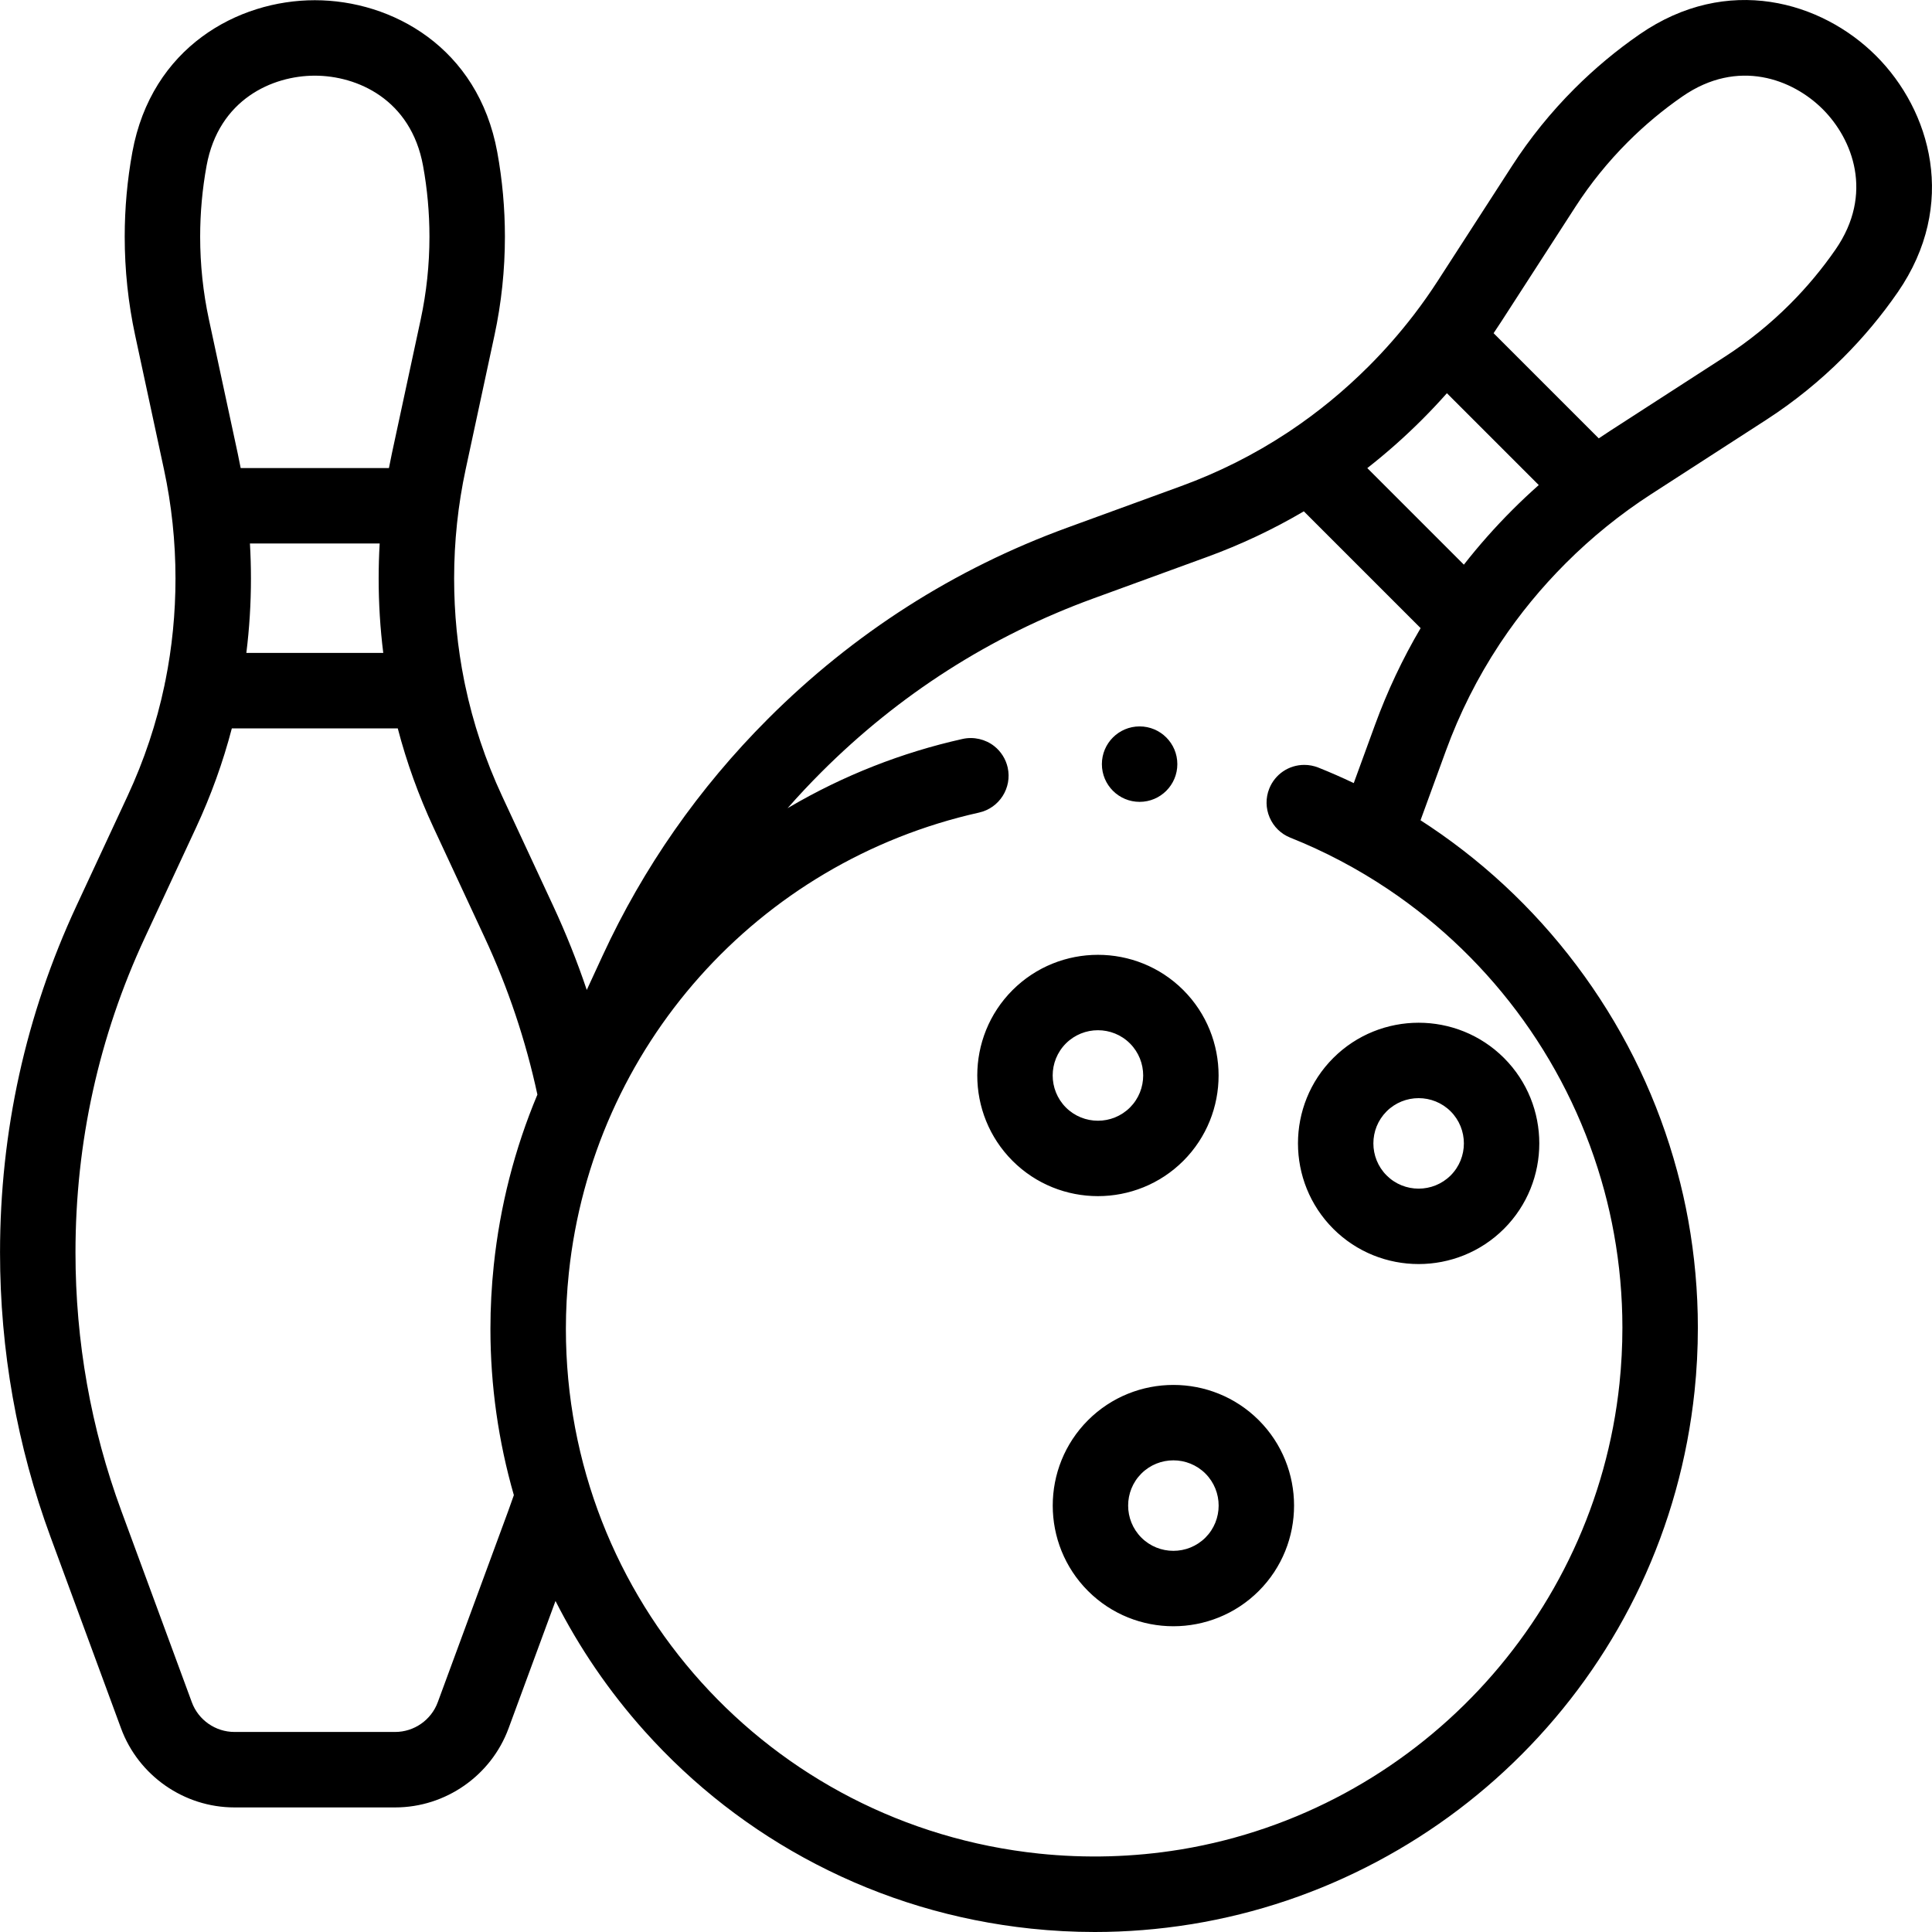
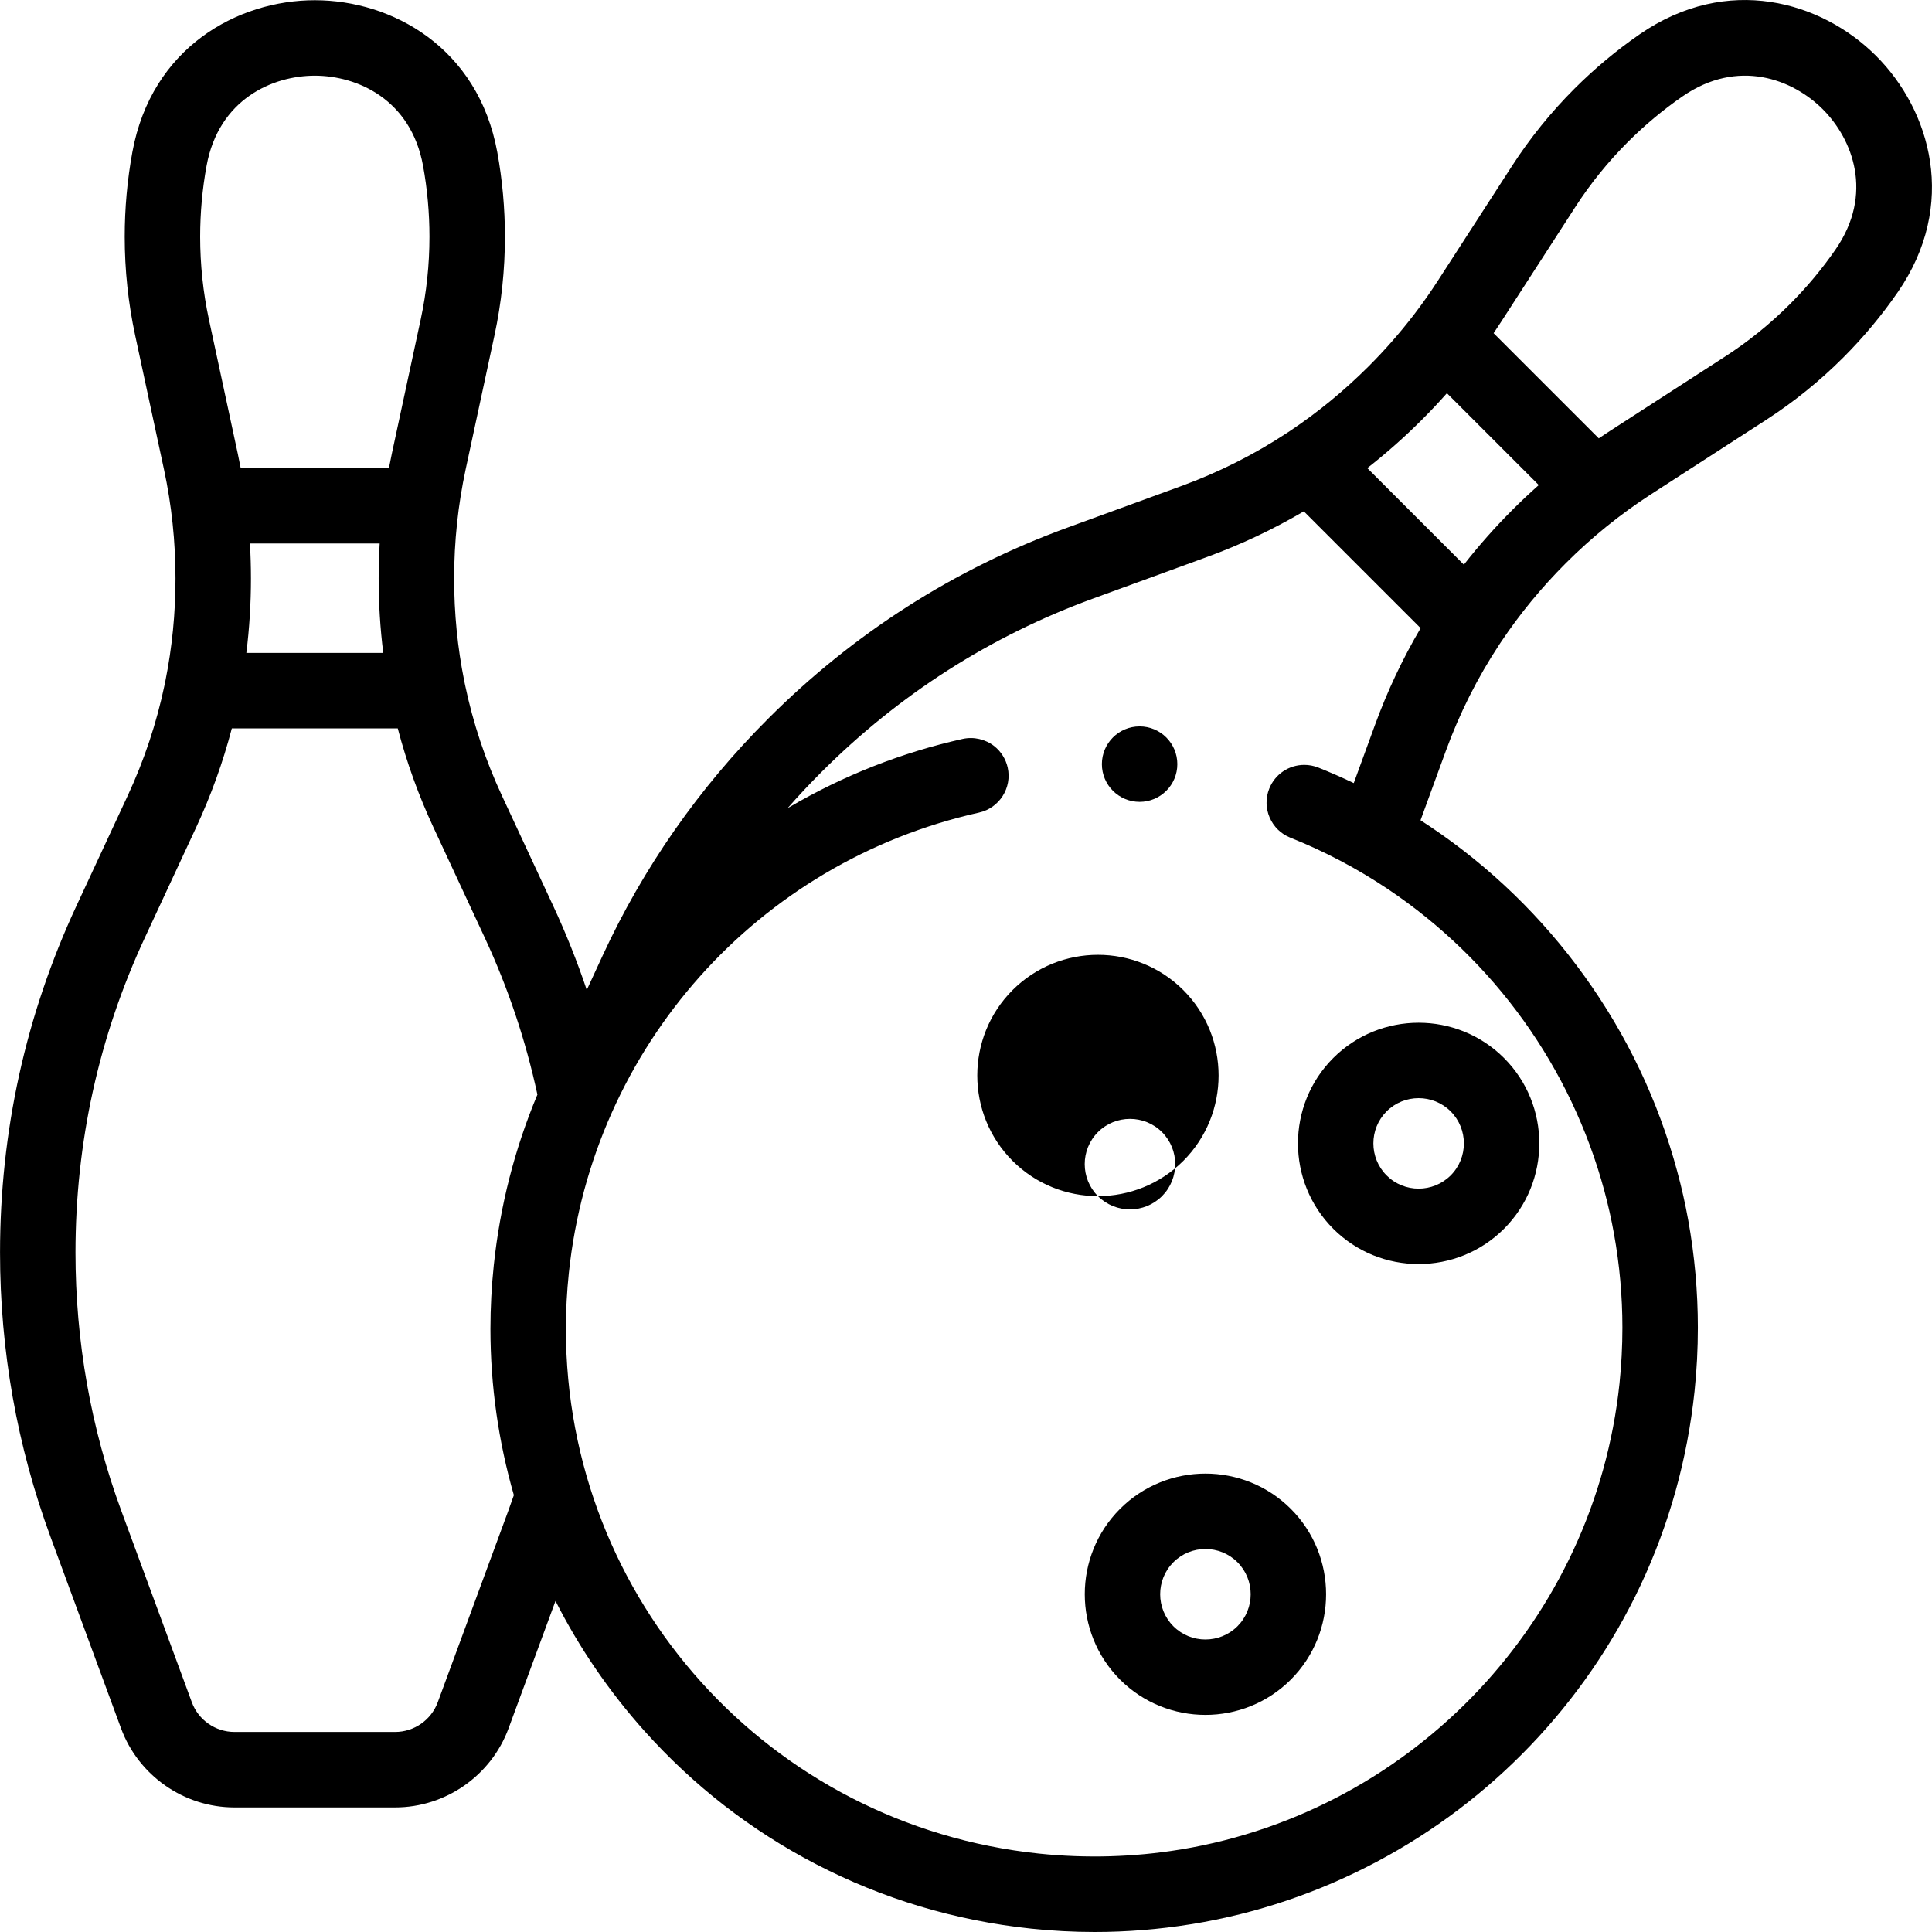
<svg xmlns="http://www.w3.org/2000/svg" id="Capa_1" enable-background="new 0 0 512.076 512.076" height="512" viewBox="0 0 512.076 512.076" width="512">
-   <path d="m312.053 202.533c0 5.522-4.477 9.999-9.999 9.999s-9.999-4.477-9.999-9.999 4.477-9.999 9.999-9.999 9.999 4.477 9.999 9.999zm41.329 123.158c-12.47-12.485-12.47-32.786-.008-45.262 12.485-12.47 32.787-12.47 45.262-.008l.008.008c12.462 12.477 12.462 32.777 0 45.254-6.243 6.236-14.442 9.354-22.638 9.354-8.195-.001-16.387-3.116-22.624-9.346zm14.142-14.142c4.675 4.669 12.295 4.669 16.978-.008 4.668-4.673 4.669-12.291-.004-16.974-2.341-2.336-5.415-3.504-8.489-3.504-3.076 0-6.152 1.169-8.493 3.508-4.67 4.675-4.67 12.295.008 16.978zm135.456-234.068c-4.242 6.143-9.091 11.955-14.413 17.276-6.225 6.225-13.102 11.786-20.438 16.526l-30.504 19.706c-8.113 5.241-15.722 11.394-22.615 18.288-6.495 6.495-12.251 13.506-17.242 20.993-.121.197-.25.391-.385.581-5.782 8.771-10.519 18.189-14.165 28.18l-6.708 18.38c.841.541 1.678 1.089 2.508 1.645 15.94 10.7 29.72 24.05 40.95 39.67 11.29 15.71 19.56 33.11 24.57 51.71 1.16 4.25 2.14 8.62 2.93 12.98 1.69 9.36 2.55 18.94 2.55 28.48 0 5.6-.29 11.28-.88 16.88-1.89 17.94-6.71 35.23-14.31 51.4-7.36 15.63-17.17 29.91-29.16 42.44-11.87 12.41-25.57 22.78-40.72 30.82-15.39 8.18-31.88 13.75-49.02 16.55-.13.02-.27.04-.41.06-8.34 1.34-16.88 2.03-25.36 2.03-5.6 0-11.28-.3-16.87-.89-20.1-2.12-39.3-7.88-57.07-17.12-17.17-8.92-32.44-20.79-45.41-35.27-9.41-10.514-17.308-22.108-23.574-34.46l-12.44 33.765c-4.618 12.534-16.696 20.956-30.054 20.956h-42.602c-13.358 0-25.436-8.421-30.054-20.955l-18.691-50.735c-8.881-24.105-13.384-49.466-13.384-75.38 0-32.089 6.813-63.002 20.248-91.881l13.557-29.139c4.403-9.464 7.672-19.277 9.79-29.366.056-.383.133-.759.231-1.126 1.782-8.865 2.679-17.939 2.679-27.169 0-9.751-1.029-19.482-3.06-28.923l-7.634-35.505c-1.836-8.537-2.767-17.331-2.767-26.139 0-7.524.681-15.063 2.024-22.407 5.09-27.822 27.957-40.276 48.362-40.276 20.404 0 43.272 12.454 48.362 40.277 1.343 7.343 2.024 14.882 2.024 22.407 0 8.805-.931 17.6-2.767 26.139l-7.635 35.503c-2.03 9.442-3.06 19.173-3.06 28.923 0 9.237.898 18.316 2.683 27.188.094.355.169.719.224 1.088 2.118 10.096 5.389 19.916 9.794 29.386l13.557 29.139c3.375 7.256 6.347 14.698 8.899 22.281l4.2-9.099c10.765-23.325 25.515-44.442 43.838-62.767 22.69-22.69 49.367-39.732 79.288-50.652l30.19-11.018c9.961-3.635 19.351-8.354 28.1-14.113.24-.175.487-.338.738-.489 7.458-4.979 14.444-10.718 20.916-17.19 4.261-4.261 8.238-8.794 11.892-13.55.102-.14.207-.278.317-.414 2.142-2.811 4.171-5.698 6.079-8.651l19.705-30.503c4.74-7.337 10.301-14.214 16.526-20.44 5.321-5.321 11.134-10.17 17.276-14.412 23.272-16.074 48.249-8.711 62.677 5.717 14.429 14.426 21.792 39.402 5.718 62.675zm-449.928-14.742c0 7.397.781 14.776 2.32 21.934l7.635 35.502c.277 1.289.538 2.582.783 3.88h39.298c.245-1.297.505-2.591.783-3.88l7.635-35.502c1.539-7.16 2.32-14.539 2.32-21.934 0-6.321-.571-12.648-1.698-18.807-3.224-17.624-17.469-23.876-28.688-23.876s-25.464 6.253-28.688 23.876c-1.128 6.159-1.7 12.486-1.7 18.807zm13.462 90.565c0 6.66-.408 13.248-1.22 19.752h36.29c-.813-6.504-1.221-13.092-1.221-19.752 0-3.086.09-6.171.27-9.248h-34.389c.18 3.077.27 6.161.27 9.248zm69.685 242.985c-4.09-14.214-6.211-29.032-6.211-44.063 0-5.61.3-11.29.89-16.89 1.651-15.662 5.533-30.85 11.56-45.214-3.082-14.321-7.769-28.294-13.951-41.581l-13.557-29.139c-3.977-8.548-7.148-17.346-9.502-26.346h-43.979c-2.354 9.001-5.524 17.797-9.502 26.346l-13.557 29.138c-12.197 26.217-18.382 54.292-18.382 83.445 0 23.547 4.088 46.583 12.15 68.466l18.691 50.734c1.734 4.707 6.271 7.87 11.288 7.87h42.603c5.017 0 9.553-3.163 11.288-7.87l18.691-50.734c.507-1.376 1.002-2.767 1.48-4.162zm240.339-229.802-30.959-30.958c-8.129 4.786-16.705 8.831-25.686 12.108l-30.19 11.018c-27.163 9.913-51.387 25.392-72.001 46.006-3.098 3.098-6.083 6.283-8.953 9.552.163-.097.326-.193.49-.289 14.32-8.39 29.77-14.47 45.91-18.07 2.92-.65 6.05.07 8.39 1.92 1.79 1.42 3.05 3.43 3.55 5.66 1.2 5.39-2.21 10.74-7.59 11.94-58.75 13.12-102.45 62.17-108.73 122.05-.52 4.93-.78 9.91-.78 14.8 0 71.78 53.9 131.57 125.39 139.07 12.4 1.3 25.06.95 37.31-1.05.14-.03.27-.05.4-.06 61.85-10.31 109.61-61.1 116.16-123.5.51-4.9.77-9.88.77-14.79 0-8.34-.75-16.72-2.24-24.92-.68-3.8-1.54-7.61-2.54-11.32-8.81-32.68-29.18-61.09-57.36-79.99-8.11-5.43-16.81-10.03-25.88-13.64-2.48-.99-4.42-2.89-5.48-5.35-1.05-2.45-1.09-5.17-.1-7.65 1.53-3.82 5.18-6.29 9.29-6.29 1.27 0 2.52.24 3.71.71 3.171 1.269 6.306 2.642 9.396 4.115l5.615-15.386c3.278-8.981 7.322-17.556 12.108-25.686zm31.308-37.922-24.344-24.344c-2.118 2.39-4.308 4.718-6.569 6.979-4.618 4.617-9.465 8.91-14.529 12.869l25.595 25.594c3.959-5.064 8.252-9.911 12.87-14.529 2.259-2.26 4.587-4.451 6.977-6.569zm75.275-99.619c-7.934-7.934-22.428-13.584-37.169-3.403-5.152 3.558-10.03 7.628-14.5 12.098-5.229 5.228-9.895 10.999-13.87 17.15l-19.705 30.502c-.655 1.013-1.321 2.019-2 3.019l27.876 27.876c.999-.679 2.005-1.345 3.018-2l30.503-19.706c6.152-3.974 11.922-8.641 17.149-13.869 4.47-4.47 8.54-9.348 12.098-14.5 10.184-14.739 4.533-29.234-3.4-37.167zm-192.115 288.09c-8.194 0-16.386-3.115-22.624-9.345-.003-.002-.005-.005-.008-.008-12.462-12.477-12.462-32.777 0-45.254 12.485-12.47 32.787-12.469 45.262-.008 12.47 12.485 12.47 32.786.008 45.262-6.243 6.235-14.442 9.353-22.638 9.353zm-8.491-23.496c4.683 4.678 12.303 4.678 16.986 0 4.669-4.675 4.669-12.295-.008-16.978-4.674-4.668-12.294-4.669-16.978.008-4.666 4.673-4.669 12.286 0 16.97zm51.129 82.889c12.462 12.477 12.462 32.777 0 45.254-6.243 6.236-14.442 9.354-22.638 9.354-8.194 0-16.386-3.115-22.624-9.345-12.47-12.485-12.47-32.786-.008-45.262 12.485-12.47 32.787-12.469 45.262-.008zm-14.147 14.138c-2.341-2.336-5.415-3.504-8.489-3.504-3.076 0-6.152 1.169-8.493 3.508-4.669 4.675-4.669 12.295.008 16.978 4.676 4.67 12.295 4.669 16.978-.008 4.669-4.674 4.67-12.291-.004-16.974z" />
+   <path d="m312.053 202.533c0 5.522-4.477 9.999-9.999 9.999s-9.999-4.477-9.999-9.999 4.477-9.999 9.999-9.999 9.999 4.477 9.999 9.999zm41.329 123.158c-12.47-12.485-12.47-32.786-.008-45.262 12.485-12.47 32.787-12.47 45.262-.008l.008.008c12.462 12.477 12.462 32.777 0 45.254-6.243 6.236-14.442 9.354-22.638 9.354-8.195-.001-16.387-3.116-22.624-9.346zm14.142-14.142c4.675 4.669 12.295 4.669 16.978-.008 4.668-4.673 4.669-12.291-.004-16.974-2.341-2.336-5.415-3.504-8.489-3.504-3.076 0-6.152 1.169-8.493 3.508-4.67 4.675-4.67 12.295.008 16.978zm135.456-234.068c-4.242 6.143-9.091 11.955-14.413 17.276-6.225 6.225-13.102 11.786-20.438 16.526l-30.504 19.706c-8.113 5.241-15.722 11.394-22.615 18.288-6.495 6.495-12.251 13.506-17.242 20.993-.121.197-.25.391-.385.581-5.782 8.771-10.519 18.189-14.165 28.18l-6.708 18.38c.841.541 1.678 1.089 2.508 1.645 15.94 10.7 29.72 24.05 40.95 39.67 11.29 15.71 19.56 33.11 24.57 51.71 1.16 4.25 2.14 8.62 2.93 12.98 1.69 9.36 2.55 18.94 2.55 28.48 0 5.6-.29 11.28-.88 16.88-1.89 17.94-6.71 35.23-14.31 51.4-7.36 15.63-17.17 29.91-29.16 42.44-11.87 12.41-25.57 22.78-40.72 30.82-15.39 8.18-31.88 13.75-49.02 16.55-.13.02-.27.04-.41.06-8.34 1.34-16.88 2.03-25.36 2.03-5.6 0-11.28-.3-16.87-.89-20.1-2.12-39.3-7.88-57.07-17.12-17.17-8.92-32.44-20.79-45.41-35.27-9.41-10.514-17.308-22.108-23.574-34.46l-12.44 33.765c-4.618 12.534-16.696 20.956-30.054 20.956h-42.602c-13.358 0-25.436-8.421-30.054-20.955l-18.691-50.735c-8.881-24.105-13.384-49.466-13.384-75.38 0-32.089 6.813-63.002 20.248-91.881l13.557-29.139c4.403-9.464 7.672-19.277 9.79-29.366.056-.383.133-.759.231-1.126 1.782-8.865 2.679-17.939 2.679-27.169 0-9.751-1.029-19.482-3.06-28.923l-7.634-35.505c-1.836-8.537-2.767-17.331-2.767-26.139 0-7.524.681-15.063 2.024-22.407 5.09-27.822 27.957-40.276 48.362-40.276 20.404 0 43.272 12.454 48.362 40.277 1.343 7.343 2.024 14.882 2.024 22.407 0 8.805-.931 17.6-2.767 26.139l-7.635 35.503c-2.03 9.442-3.06 19.173-3.06 28.923 0 9.237.898 18.316 2.683 27.188.094.355.169.719.224 1.088 2.118 10.096 5.389 19.916 9.794 29.386l13.557 29.139c3.375 7.256 6.347 14.698 8.899 22.281l4.2-9.099c10.765-23.325 25.515-44.442 43.838-62.767 22.69-22.69 49.367-39.732 79.288-50.652l30.19-11.018c9.961-3.635 19.351-8.354 28.1-14.113.24-.175.487-.338.738-.489 7.458-4.979 14.444-10.718 20.916-17.19 4.261-4.261 8.238-8.794 11.892-13.55.102-.14.207-.278.317-.414 2.142-2.811 4.171-5.698 6.079-8.651l19.705-30.503c4.74-7.337 10.301-14.214 16.526-20.44 5.321-5.321 11.134-10.17 17.276-14.412 23.272-16.074 48.249-8.711 62.677 5.717 14.429 14.426 21.792 39.402 5.718 62.675zm-449.928-14.742c0 7.397.781 14.776 2.32 21.934l7.635 35.502c.277 1.289.538 2.582.783 3.88h39.298c.245-1.297.505-2.591.783-3.88l7.635-35.502c1.539-7.16 2.32-14.539 2.32-21.934 0-6.321-.571-12.648-1.698-18.807-3.224-17.624-17.469-23.876-28.688-23.876s-25.464 6.253-28.688 23.876c-1.128 6.159-1.7 12.486-1.7 18.807zm13.462 90.565c0 6.66-.408 13.248-1.22 19.752h36.29c-.813-6.504-1.221-13.092-1.221-19.752 0-3.086.09-6.171.27-9.248h-34.389c.18 3.077.27 6.161.27 9.248zm69.685 242.985c-4.09-14.214-6.211-29.032-6.211-44.063 0-5.61.3-11.29.89-16.89 1.651-15.662 5.533-30.85 11.56-45.214-3.082-14.321-7.769-28.294-13.951-41.581l-13.557-29.139c-3.977-8.548-7.148-17.346-9.502-26.346h-43.979c-2.354 9.001-5.524 17.797-9.502 26.346l-13.557 29.138c-12.197 26.217-18.382 54.292-18.382 83.445 0 23.547 4.088 46.583 12.15 68.466l18.691 50.734c1.734 4.707 6.271 7.87 11.288 7.87h42.603c5.017 0 9.553-3.163 11.288-7.87l18.691-50.734c.507-1.376 1.002-2.767 1.48-4.162zm240.339-229.802-30.959-30.958c-8.129 4.786-16.705 8.831-25.686 12.108l-30.19 11.018c-27.163 9.913-51.387 25.392-72.001 46.006-3.098 3.098-6.083 6.283-8.953 9.552.163-.097.326-.193.49-.289 14.32-8.39 29.77-14.47 45.91-18.07 2.92-.65 6.05.07 8.39 1.92 1.79 1.42 3.05 3.43 3.55 5.66 1.2 5.39-2.21 10.74-7.59 11.94-58.75 13.12-102.45 62.17-108.73 122.05-.52 4.93-.78 9.91-.78 14.8 0 71.78 53.9 131.57 125.39 139.07 12.4 1.3 25.06.95 37.31-1.05.14-.03.27-.05.4-.06 61.85-10.31 109.61-61.1 116.16-123.5.51-4.9.77-9.88.77-14.79 0-8.34-.75-16.72-2.24-24.92-.68-3.8-1.54-7.61-2.54-11.32-8.81-32.68-29.18-61.09-57.36-79.99-8.11-5.43-16.81-10.03-25.88-13.64-2.48-.99-4.42-2.89-5.48-5.35-1.05-2.45-1.09-5.17-.1-7.65 1.53-3.82 5.18-6.29 9.29-6.29 1.27 0 2.52.24 3.71.71 3.171 1.269 6.306 2.642 9.396 4.115l5.615-15.386c3.278-8.981 7.322-17.556 12.108-25.686zm31.308-37.922-24.344-24.344c-2.118 2.39-4.308 4.718-6.569 6.979-4.618 4.617-9.465 8.91-14.529 12.869l25.595 25.594c3.959-5.064 8.252-9.911 12.87-14.529 2.259-2.26 4.587-4.451 6.977-6.569zm75.275-99.619c-7.934-7.934-22.428-13.584-37.169-3.403-5.152 3.558-10.03 7.628-14.5 12.098-5.229 5.228-9.895 10.999-13.87 17.15l-19.705 30.502c-.655 1.013-1.321 2.019-2 3.019l27.876 27.876c.999-.679 2.005-1.345 3.018-2l30.503-19.706c6.152-3.974 11.922-8.641 17.149-13.869 4.47-4.47 8.54-9.348 12.098-14.5 10.184-14.739 4.533-29.234-3.4-37.167zm-192.115 288.09c-8.194 0-16.386-3.115-22.624-9.345-.003-.002-.005-.005-.008-.008-12.462-12.477-12.462-32.777 0-45.254 12.485-12.47 32.787-12.469 45.262-.008 12.47 12.485 12.47 32.786.008 45.262-6.243 6.235-14.442 9.353-22.638 9.353zc4.683 4.678 12.303 4.678 16.986 0 4.669-4.675 4.669-12.295-.008-16.978-4.674-4.668-12.294-4.669-16.978.008-4.666 4.673-4.669 12.286 0 16.97zm51.129 82.889c12.462 12.477 12.462 32.777 0 45.254-6.243 6.236-14.442 9.354-22.638 9.354-8.194 0-16.386-3.115-22.624-9.345-12.47-12.485-12.47-32.786-.008-45.262 12.485-12.47 32.787-12.469 45.262-.008zm-14.147 14.138c-2.341-2.336-5.415-3.504-8.489-3.504-3.076 0-6.152 1.169-8.493 3.508-4.669 4.675-4.669 12.295.008 16.978 4.676 4.67 12.295 4.669 16.978-.008 4.669-4.674 4.67-12.291-.004-16.974z" />
</svg>